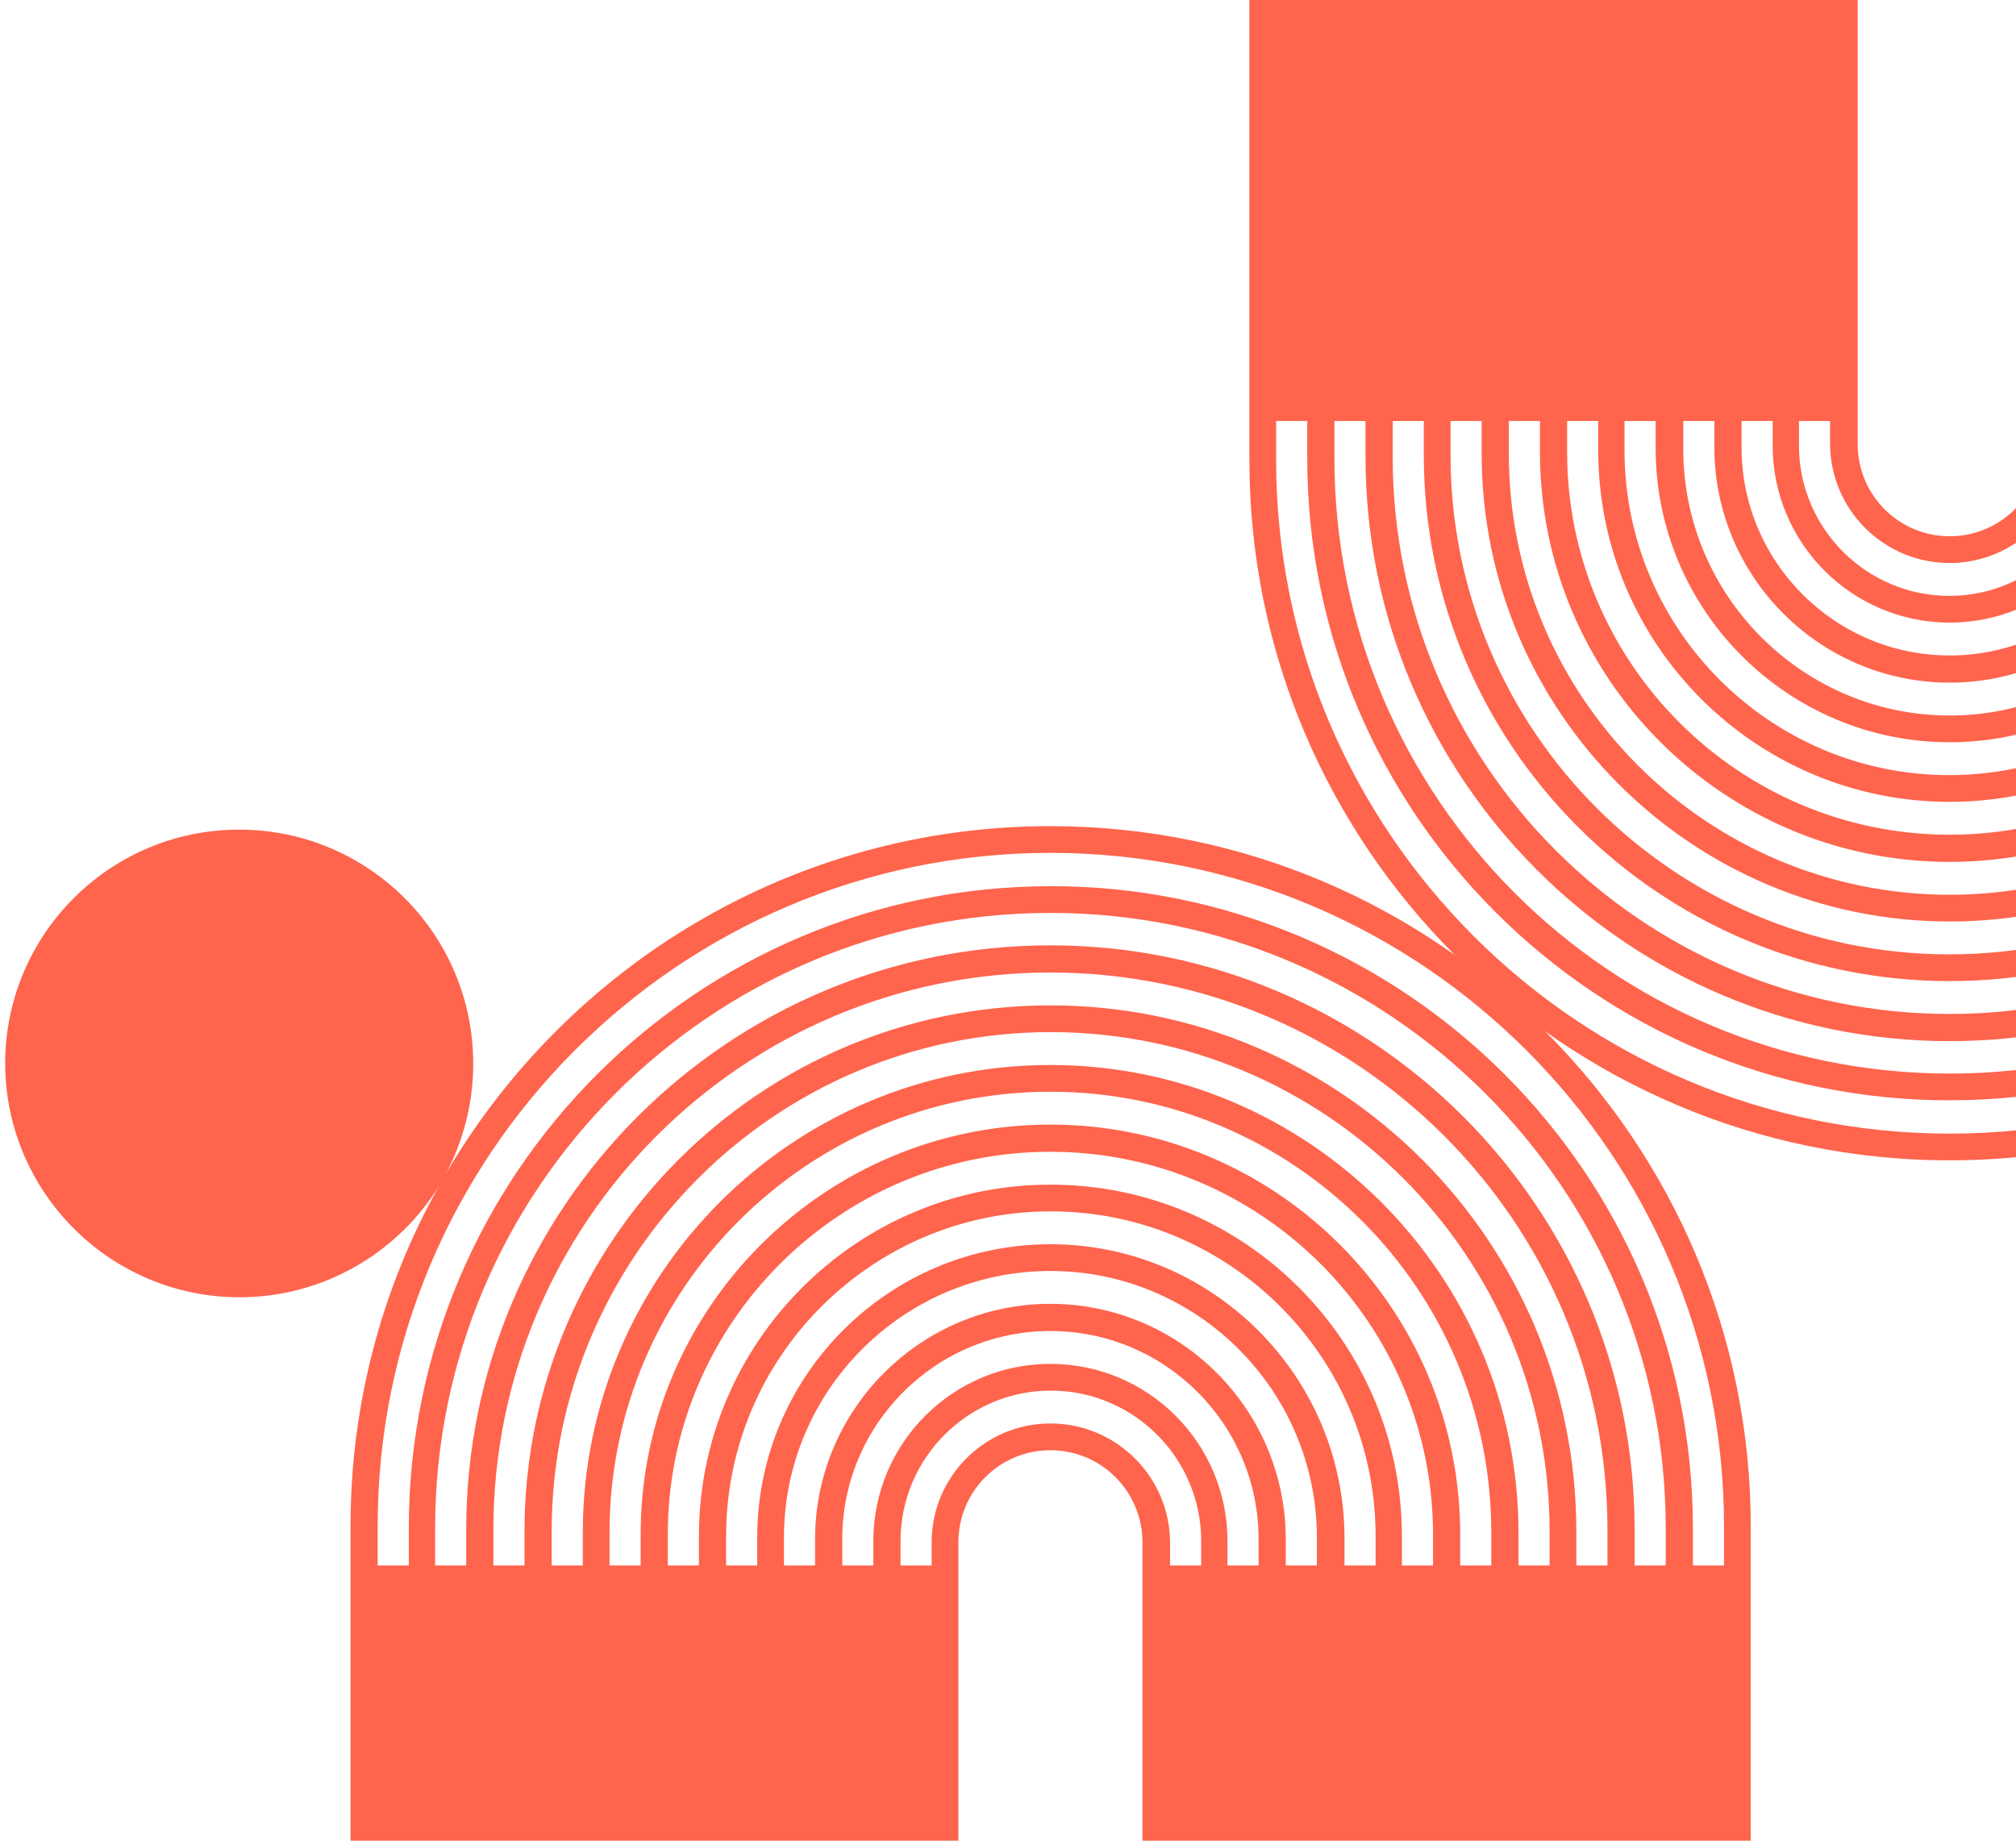
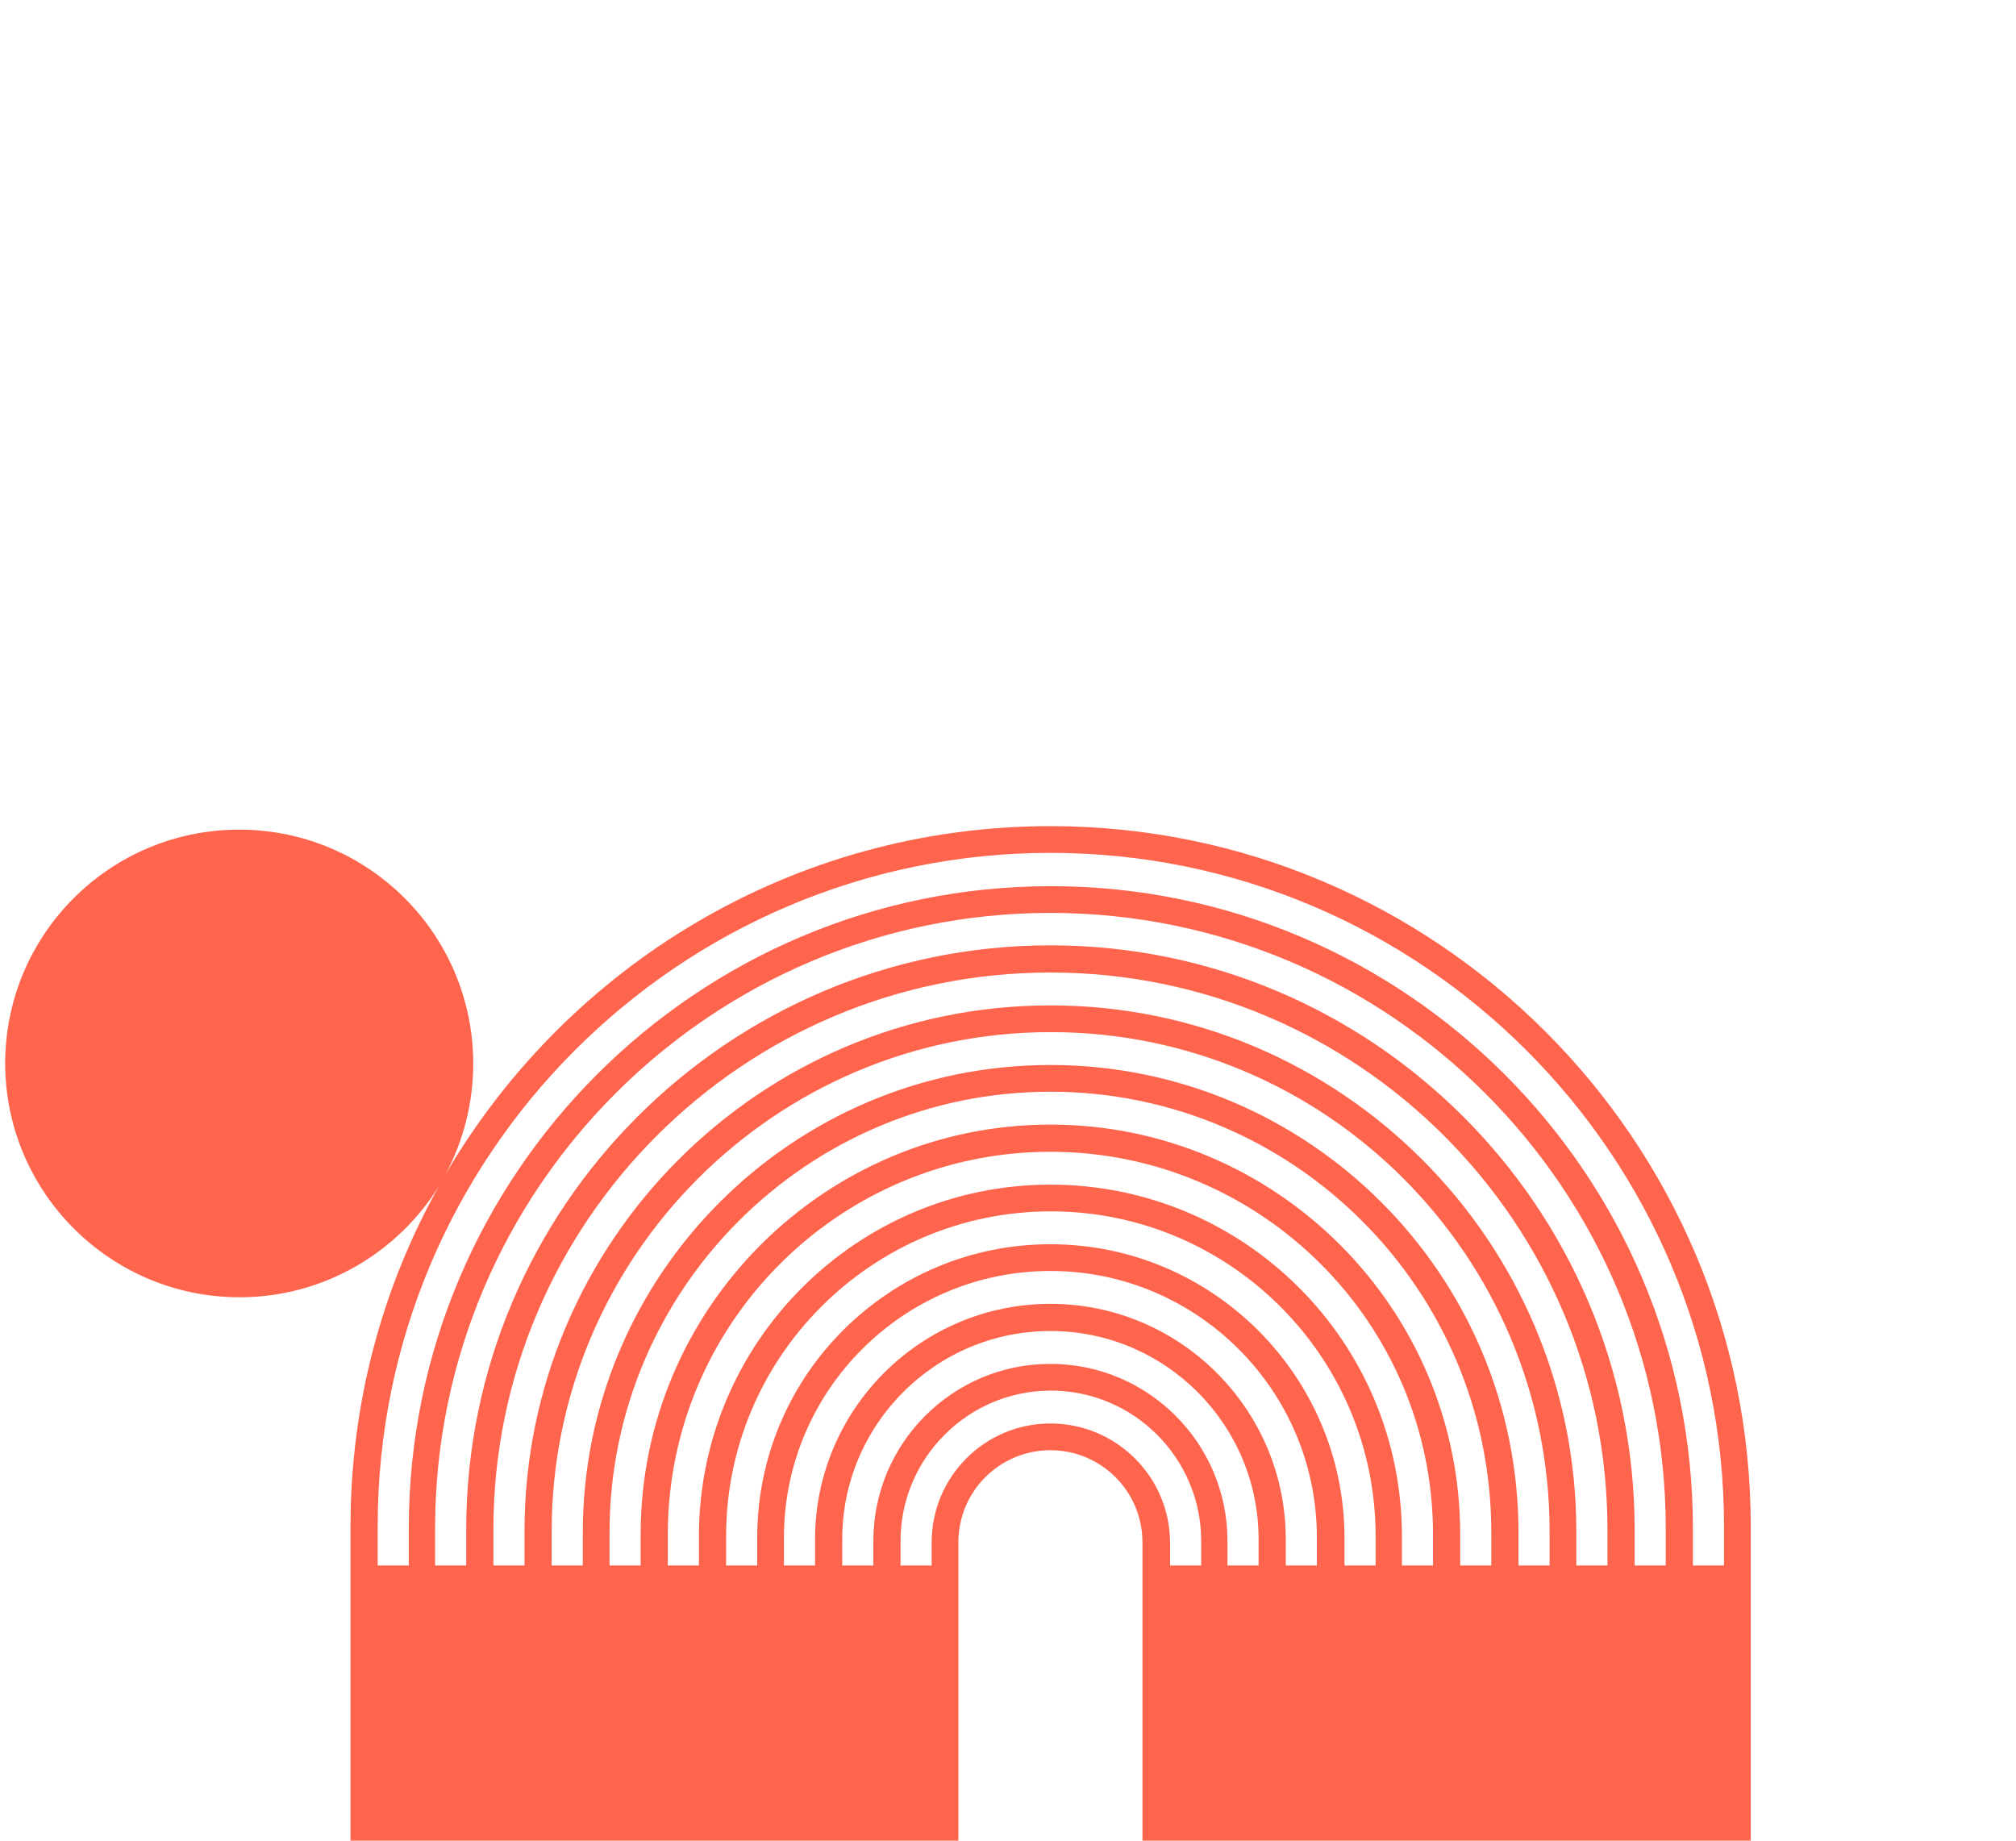
<svg xmlns="http://www.w3.org/2000/svg" xmlns:ns1="http://sodipodi.sourceforge.net/DTD/sodipodi-0.dtd" xmlns:ns2="http://www.inkscape.org/namespaces/inkscape" version="1.1" id="Layer_1" x="0px" y="0px" viewBox="0 0 460 420" xml:space="preserve" ns1:docname="Uproar U Orange Inverted.svg" width="460" height="420" ns2:version="1.0.1 (c497b03c, 2020-09-10)">
  <defs id="defs840" />
  <ns1:namedview pagecolor="#ffffff" bordercolor="#666666" borderopacity="1" objecttolerance="10" gridtolerance="10" guidetolerance="10" ns2:pageopacity="0" ns2:pageshadow="2" ns2:window-width="1883" ns2:window-height="1109" id="namedview838" showgrid="false" ns2:zoom="1.0708042" ns2:cx="342.65" ns2:cy="343.2" ns2:window-x="2142" ns2:window-y="66" ns2:window-maximized="0" ns2:current-layer="Layer_1" />
  <style type="text/css" id="style833">
	.st0{fill:#FF644D;}
	.st1{fill:#FFFFFF;}
</style>
-   <path class="st0" d="m 629.877,157.263 c -19.2,0 -36.1,10.2 -45.5,25.4 12.9,-23 20.2,-49.5 20.2,-77.7 v -8.9 -146 -5.3 h -138.7 v 5.3 146 5.3 c 0,11.6 -9.4,21 -21,21 -11.6,0 -21,-9.4 -21,-21 v -5.3 -146 -5.3 h -138.8 v 5.3 146 8.9 c 0,88.1 71.7,159.8 159.8,159.8 58.8,0 110.2,-31.9 138,-79.4 -4,7.5 -6.3,16.1 -6.3,25.2 0,29.5 23.9,53.4 53.4,53.4 29.5,0 53.4,-23.9 53.4,-53.4 -0.1,-29.4 -24,-53.3 -53.5,-53.3 z m -325.4,-61.2 h 7.1 v 8.2 c 0,73.5 59.8,133.3 133.3,133.3 73.5,0 133.3,-59.8 133.3,-133.3 v -8.2 h 7.1 v 8.5 c 0,77.4 -63,140.4 -140.4,140.4 -77.4,0 -140.4,-63 -140.4,-140.4 z m 180.8,0 h 7.1 v 6 c 0,26.2 -21.3,47.5 -47.5,47.5 -26.2,0 -47.5,-21.3 -47.5,-47.5 v -6 h 7.1 v 5.6 c 0,22.3 18.1,40.4 40.4,40.4 22.3,0 40.4,-18.1 40.4,-40.4 z m -40.4,59.7 c 29.6,0 53.7,-24.1 53.7,-53.7 v -6 h 7.1 v 6.4 c 0,33.5 -27.3,60.8 -60.8,60.8 -33.5,0 -60.8,-27.3 -60.8,-60.8 v -6.4 h 7.1 v 6 c 0,29.6 24.1,53.7 53.7,53.7 z m 0,13.6 c 36.9,0 66.9,-30 66.9,-66.9 v -6.4 h 7.1 v 6.7 c 0,40.8 -33.2,74.1 -74.1,74.1 -40.8,0 -74.1,-33.2 -74.1,-74.1 v -6.7 h 7.1 v 6.4 c 0.1,36.9 30.2,66.9 67.1,66.9 z m 0,13.6 c 44.2,0 80.2,-36 80.2,-80.2 v -6.7 h 7.1 v 7.1 c 0,48.2 -39.2,87.3 -87.3,87.3 -48.1,0 -87.3,-39.2 -87.3,-87.3 v -7.1 h 7.1 v 6.7 c 0,44.3 35.9,80.2 80.2,80.2 z m 0,13.7 c 51.5,0 93.5,-41.9 93.5,-93.5 v -7.1 h 7.1 v 7.5 c 0,55.5 -45.1,100.6 -100.6,100.6 -55.5,0 -100.6,-45.1 -100.6,-100.6 v -7.5 h 7.1 v 7.1 c 0,51.5 41.9,93.5 93.5,93.5 z m 0,13.6 c 58.9,0 106.7,-47.9 106.7,-106.7 v -7.5 h 7.1 v 7.8 c 0,62.8 -51.1,113.9 -113.9,113.9 -62.8,0 -113.8,-51.1 -113.8,-113.9 v -7.8 h 7.1 v 7.5 c 0,58.8 47.9,106.7 106.8,106.7 z m 0,13.6 c 66.2,0 120,-53.8 120,-120 v -7.8 h 7.1 v 8.2 c 0,70.1 -57,127.1 -127.1,127.1 -70.1,0 -127.1,-57 -127.1,-127.1 v -8.2 h 7.1 v 7.8 c 0,66.2 53.8,120 120,120 z m 0,-95.4 c 15,0 27.1,-12.2 27.1,-27.1 v -5.3 h 7.1 v 5.6 c 0,18.9 -15.4,34.3 -34.3,34.3 -18.9,0 -34.3,-15.4 -34.3,-34.3 v -5.6 h 7.1 v 5.3 c 0.1,15 12.3,27.1 27.3,27.1 z m 0,130.2 c -84.7,0 -153.7,-68.9 -153.7,-153.7 v -8.9 h 7.1 v 8.5 c 0,80.8 65.7,146.5 146.5,146.5 80.8,0 146.5,-65.7 146.5,-146.5 v -8.5 h 7.1 v 8.9 c 0.1,84.7 -68.8,153.7 -153.5,153.7 z" id="path835" />
  <path class="st0" d="m 54.678,296.005 c 19.2,0 36.1,-10.2 45.5,-25.4 -12.9,23 -20.2,49.5 -20.2,77.7 v 8.9 146 5.3 H 218.678 v -5.3 -146 -5.3 c 0,-11.6 9.4,-21 21,-21 11.6,0 21,9.4 21,21 v 5.3 146 5.3 h 138.8 v -5.3 -146 -8.9 c 0,-88.1 -71.7,-159.8 -159.8,-159.8 -58.8,0 -110.2,31.9 -138,79.4 4,-7.5 6.3,-16.1 6.3,-25.2 0,-29.5 -23.9,-53.4 -53.4,-53.4 -29.5,0 -53.4,23.9 -53.4,53.4 0.1,29.4 24,53.3 53.5,53.3 z m 325.4,61.2 h -7.1 v -8.2 c 0,-73.5 -59.8,-133.3 -133.3,-133.3 -73.5,0 -133.3,59.8 -133.3,133.3 v 8.2 h -7.1 v -8.5 c 0,-77.4 63,-140.4 140.4,-140.4 77.4,0 140.4,63 140.4,140.4 z m -180.8,0 h -7.1 v -6 c 0,-26.2 21.3,-47.5 47.5,-47.5 26.2,0 47.5,21.3 47.5,47.5 v 6 h -7.1 v -5.6 c 0,-22.3 -18.1,-40.4 -40.4,-40.4 -22.3,0 -40.4,18.1 -40.4,40.4 z m 40.4,-59.7 c -29.6,0 -53.7,24.1 -53.7,53.7 v 6 h -7.1 v -6.4 c 0,-33.5 27.3,-60.8 60.8,-60.8 33.5,0 60.8,27.3 60.8,60.8 v 6.4 h -7.1 v -6 c 0,-29.6 -24.1,-53.7 -53.7,-53.7 z m 0,-13.6 c -36.9,0 -66.9,30 -66.9,66.9 v 6.4 h -7.1 v -6.7 c 0,-40.8 33.2,-74.1 74.1,-74.1 40.8,0 74.1,33.2 74.1,74.1 v 6.7 h -7.1 v -6.4 c -0.1,-36.9 -30.2,-66.9 -67.1,-66.9 z m 0,-13.6 c -44.2,0 -80.2,36 -80.2,80.2 v 6.7 h -7.1 v -7.1 c 0,-48.2 39.2,-87.3 87.3,-87.3 48.1,0 87.3,39.2 87.3,87.3 v 7.1 h -7.1 v -6.7 c 0,-44.3 -35.9,-80.2 -80.2,-80.2 z m 0,-13.7 c -51.5,0 -93.5,41.9 -93.5,93.5 v 7.1 h -7.1 v -7.5 c 0,-55.5 45.1,-100.6 100.6,-100.6 55.5,0 100.6,45.1 100.6,100.6 v 7.5 h -7.1 v -7.1 c 0,-51.5 -41.9,-93.5 -93.5,-93.5 z m 0,-13.6 c -58.9,0 -106.7,47.9 -106.7,106.7 v 7.5 h -7.1 v -7.8 c 0,-62.8 51.1,-113.9 113.9,-113.9 62.8,0 113.8,51.1 113.8,113.9 v 7.8 h -7.1 v -7.5 c 0,-58.8 -47.9,-106.7 -106.8,-106.7 z m 0,-13.6 c -66.2,0 -120,53.8 -120,120 v 7.8 h -7.1 v -8.2 c 0,-70.1 57,-127.1 127.1,-127.1 70.1,0 127.1,57 127.1,127.1 v 8.2 h -7.1 v -7.8 c 0,-66.2 -53.8,-120 -120,-120 z m 0,95.4 c -15,0 -27.1,12.2 -27.1,27.1 v 5.3 h -7.1 v -5.6 c 0,-18.9 15.4,-34.3 34.3,-34.3 18.9,0 34.3,15.4 34.3,34.3 v 5.6 h -7.1 v -5.3 c -0.1,-15 -12.3,-27.1 -27.3,-27.1 z m 0,-130.2 c 84.7,0 153.7,68.9 153.7,153.7 v 8.9 h -7.1 v -8.5 c 0,-80.8 -65.7,-146.5 -146.5,-146.5 -80.8,0 -146.5,65.7 -146.5,146.5 v 8.5 h -7.1 v -8.9 c -0.1,-84.7 68.8,-153.7 153.5,-153.7 z" id="path844" />
</svg>